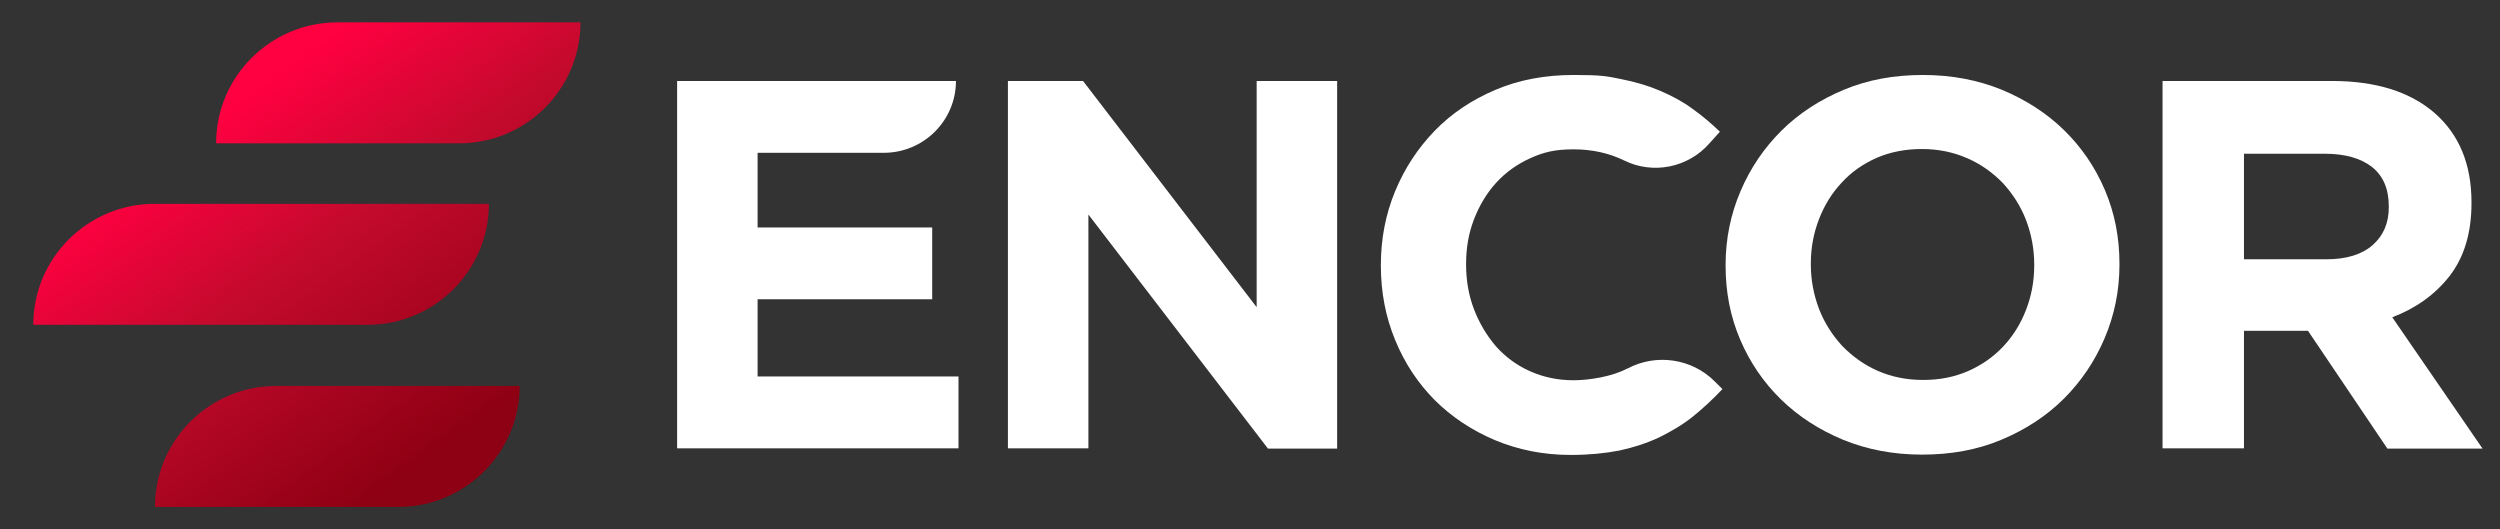
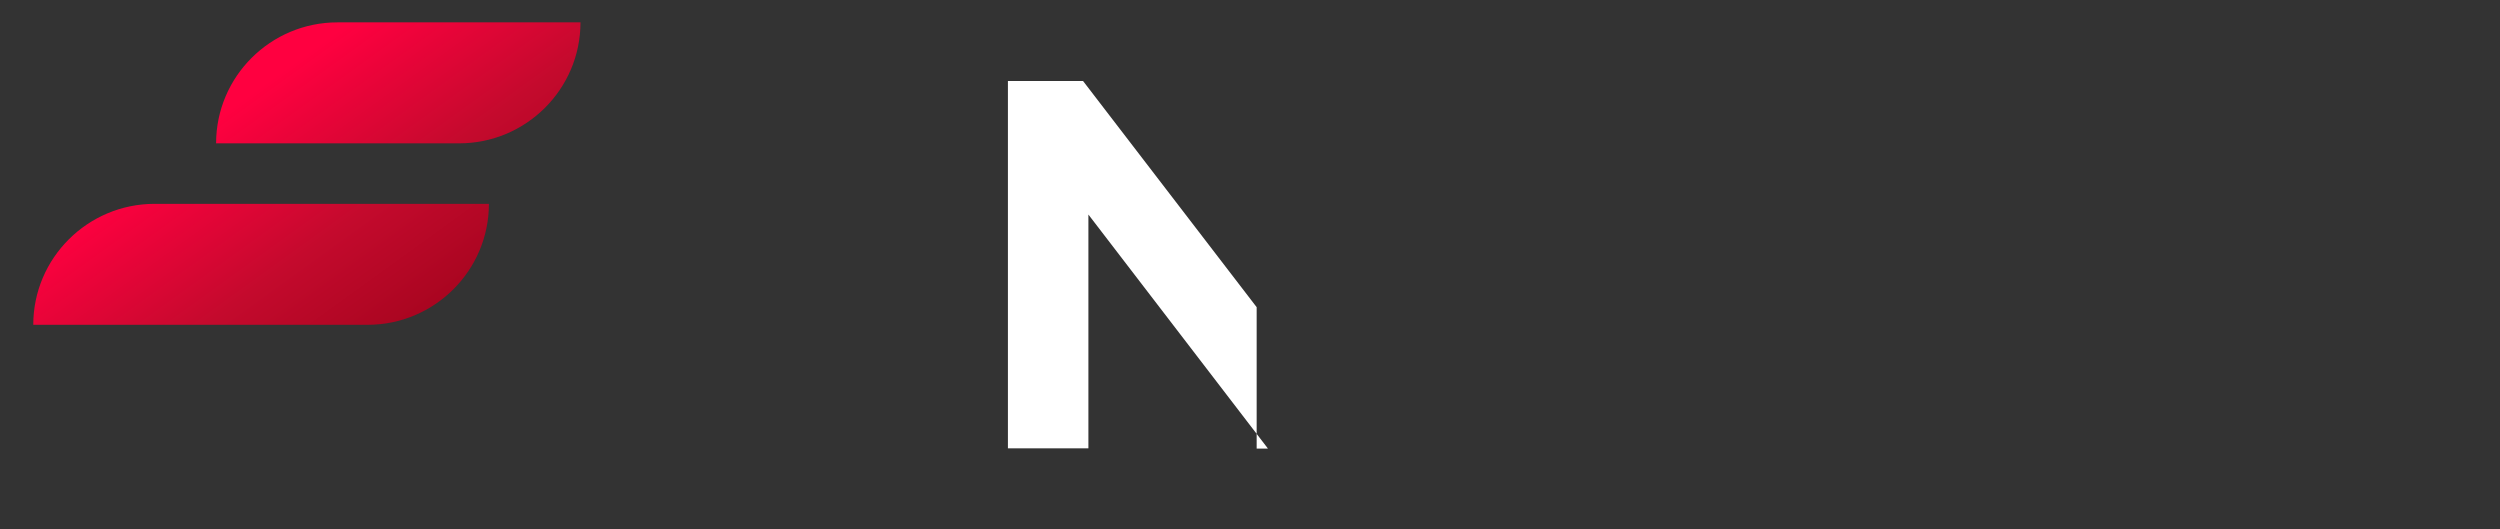
<svg xmlns="http://www.w3.org/2000/svg" width="222" height="47" viewBox="0 0 222 47" fill="none">
  <rect x="0" y="0" width="222" height="47" fill="#333333" stroke="none" />
-   <path d="M60.129 39.81V7.19H84.889C84.889 10.715 82.019 13.569 78.474 13.569H67.275V20.199H82.779V26.577H67.275V33.431H85.114V39.81H60.129Z" fill="white" />
-   <path d="M112.576 39.81L96.65 19.052V39.81H89.503V7.19H96.172L111.591 27.277V7.19H118.738V39.838H112.576V39.81Z" fill="white" />
-   <path d="M150.335 36.984C149.435 37.712 148.422 38.299 147.353 38.831C146.284 39.334 145.102 39.726 143.808 40.006C142.513 40.258 141.078 40.398 139.475 40.398C137.055 40.398 134.832 39.95 132.75 39.083C130.696 38.215 128.895 37.013 127.404 35.53C125.913 34.019 124.731 32.257 123.887 30.186C123.043 28.144 122.621 25.934 122.621 23.612V23.528C122.621 21.206 123.043 19.024 123.887 16.982C124.731 14.939 125.913 13.149 127.404 11.61C128.895 10.071 130.696 8.868 132.806 7.973C134.916 7.078 137.224 6.658 139.756 6.658C142.288 6.658 142.682 6.77 143.948 7.022C145.214 7.274 146.368 7.61 147.409 8.057C148.45 8.505 149.407 9.008 150.279 9.652C151.151 10.267 151.967 10.967 152.727 11.694L151.798 12.729C149.913 14.883 146.79 15.527 144.202 14.24C142.879 13.596 141.388 13.261 139.728 13.261C138.068 13.261 137.083 13.512 135.901 14.044C134.719 14.576 133.706 15.303 132.862 16.226C132.018 17.149 131.371 18.241 130.893 19.471C130.414 20.702 130.189 22.017 130.189 23.416V23.5C130.189 24.899 130.414 26.214 130.893 27.473C131.371 28.704 132.018 29.795 132.834 30.746C133.65 31.669 134.663 32.424 135.845 32.956C137.027 33.487 138.321 33.767 139.728 33.767C141.135 33.767 143.189 33.431 144.483 32.732H144.511C147.071 31.361 150.251 31.837 152.277 33.879L152.952 34.551C152.108 35.446 151.236 36.257 150.335 36.984Z" fill="white" />
-   <path d="M186.885 30.046C186.013 32.089 184.803 33.879 183.256 35.418C181.708 36.956 179.851 38.16 177.713 39.055C175.574 39.95 173.239 40.37 170.678 40.37C168.118 40.37 165.811 39.922 163.672 39.055C161.534 38.16 159.705 36.984 158.157 35.474C156.61 33.963 155.4 32.201 154.528 30.158C153.656 28.116 153.233 25.934 153.233 23.612V23.528C153.233 21.206 153.684 19.024 154.556 16.982C155.428 14.939 156.638 13.149 158.186 11.61C159.733 10.071 161.59 8.868 163.729 7.973C165.867 7.078 168.202 6.658 170.763 6.658C173.323 6.658 175.63 7.106 177.769 7.973C179.907 8.868 181.736 10.043 183.284 11.554C184.831 13.065 186.041 14.827 186.913 16.87C187.786 18.912 188.208 21.094 188.208 23.416V23.5C188.208 25.822 187.757 28.004 186.885 30.046ZM180.639 23.5C180.639 22.101 180.386 20.786 179.907 19.527C179.429 18.296 178.725 17.205 177.853 16.254C176.953 15.331 175.912 14.576 174.674 14.044C173.464 13.512 172.113 13.233 170.678 13.233C169.243 13.233 167.865 13.485 166.655 14.016C165.445 14.548 164.404 15.275 163.56 16.198C162.687 17.121 162.012 18.212 161.534 19.443C161.056 20.674 160.802 21.989 160.802 23.388V23.472C160.802 24.871 161.056 26.186 161.534 27.445C162.012 28.676 162.716 29.767 163.588 30.718C164.488 31.641 165.529 32.396 166.739 32.928C167.949 33.459 169.271 33.739 170.763 33.739C172.254 33.739 173.52 33.487 174.758 32.956C175.968 32.424 177.009 31.697 177.881 30.774C178.754 29.851 179.429 28.759 179.907 27.529C180.386 26.298 180.639 24.983 180.639 23.584V23.5Z" fill="white" />
-   <path d="M211.983 39.81L204.949 29.375H199.265V39.81H192.034V7.19H207.059C210.97 7.19 214.009 8.141 216.204 10.043C218.37 11.946 219.468 14.576 219.468 17.961V18.045C219.468 20.674 218.821 22.829 217.526 24.507C216.232 26.158 214.516 27.389 212.433 28.172L220.452 39.838H211.983V39.81ZM212.124 18.324C212.124 16.758 211.617 15.611 210.633 14.827C209.62 14.044 208.241 13.652 206.44 13.652H199.265V23.024H206.581C208.354 23.024 209.732 22.605 210.689 21.765C211.646 20.926 212.124 19.807 212.124 18.408V18.324Z" fill="white" />
+   <path d="M112.576 39.81L96.65 19.052V39.81H89.503V7.19H96.172L111.591 27.277V7.19V39.838H112.576V39.81Z" fill="white" />
  <path d="M29.966 1.986H51.547C51.547 7.917 46.707 12.729 40.77 12.729H19.189C19.189 6.798 24.029 1.986 29.966 1.986Z" fill="url(#paint0_linear_1_396)" />
-   <path d="M24.564 34.271H46.145C46.145 40.202 41.305 45.014 35.368 45.014H13.759C13.759 39.083 18.599 34.271 24.535 34.271H24.564Z" fill="url(#paint1_linear_1_396)" />
  <path d="M13.759 18.101H43.415C43.415 24.032 38.576 28.843 32.639 28.843H2.954C2.954 22.913 7.794 18.101 13.731 18.101H13.759Z" fill="url(#paint2_linear_1_396)" />
  <defs>
    <linearGradient id="paint0_linear_1_396" x1="31.316" y1="1.818" x2="52.177" y2="30.692" gradientUnits="userSpaceOnUse">
      <stop stop-color="#FF0040" />
      <stop offset="0.4" stop-color="#C40A2D" />
      <stop offset="1" stop-color="#8E0013" />
    </linearGradient>
    <linearGradient id="paint1_linear_1_396" x1="12.324" y1="15.555" x2="33.185" y2="44.428" gradientUnits="userSpaceOnUse">
      <stop stop-color="#FF0040" />
      <stop offset="0.4" stop-color="#C40A2D" />
      <stop offset="1" stop-color="#8E0013" />
    </linearGradient>
    <linearGradient id="paint2_linear_1_396" x1="15.644" y1="13.149" x2="36.505" y2="42.022" gradientUnits="userSpaceOnUse">
      <stop stop-color="#FF0040" />
      <stop offset="0.4" stop-color="#C40A2D" />
      <stop offset="1" stop-color="#8E0013" />
    </linearGradient>
  </defs>
</svg>